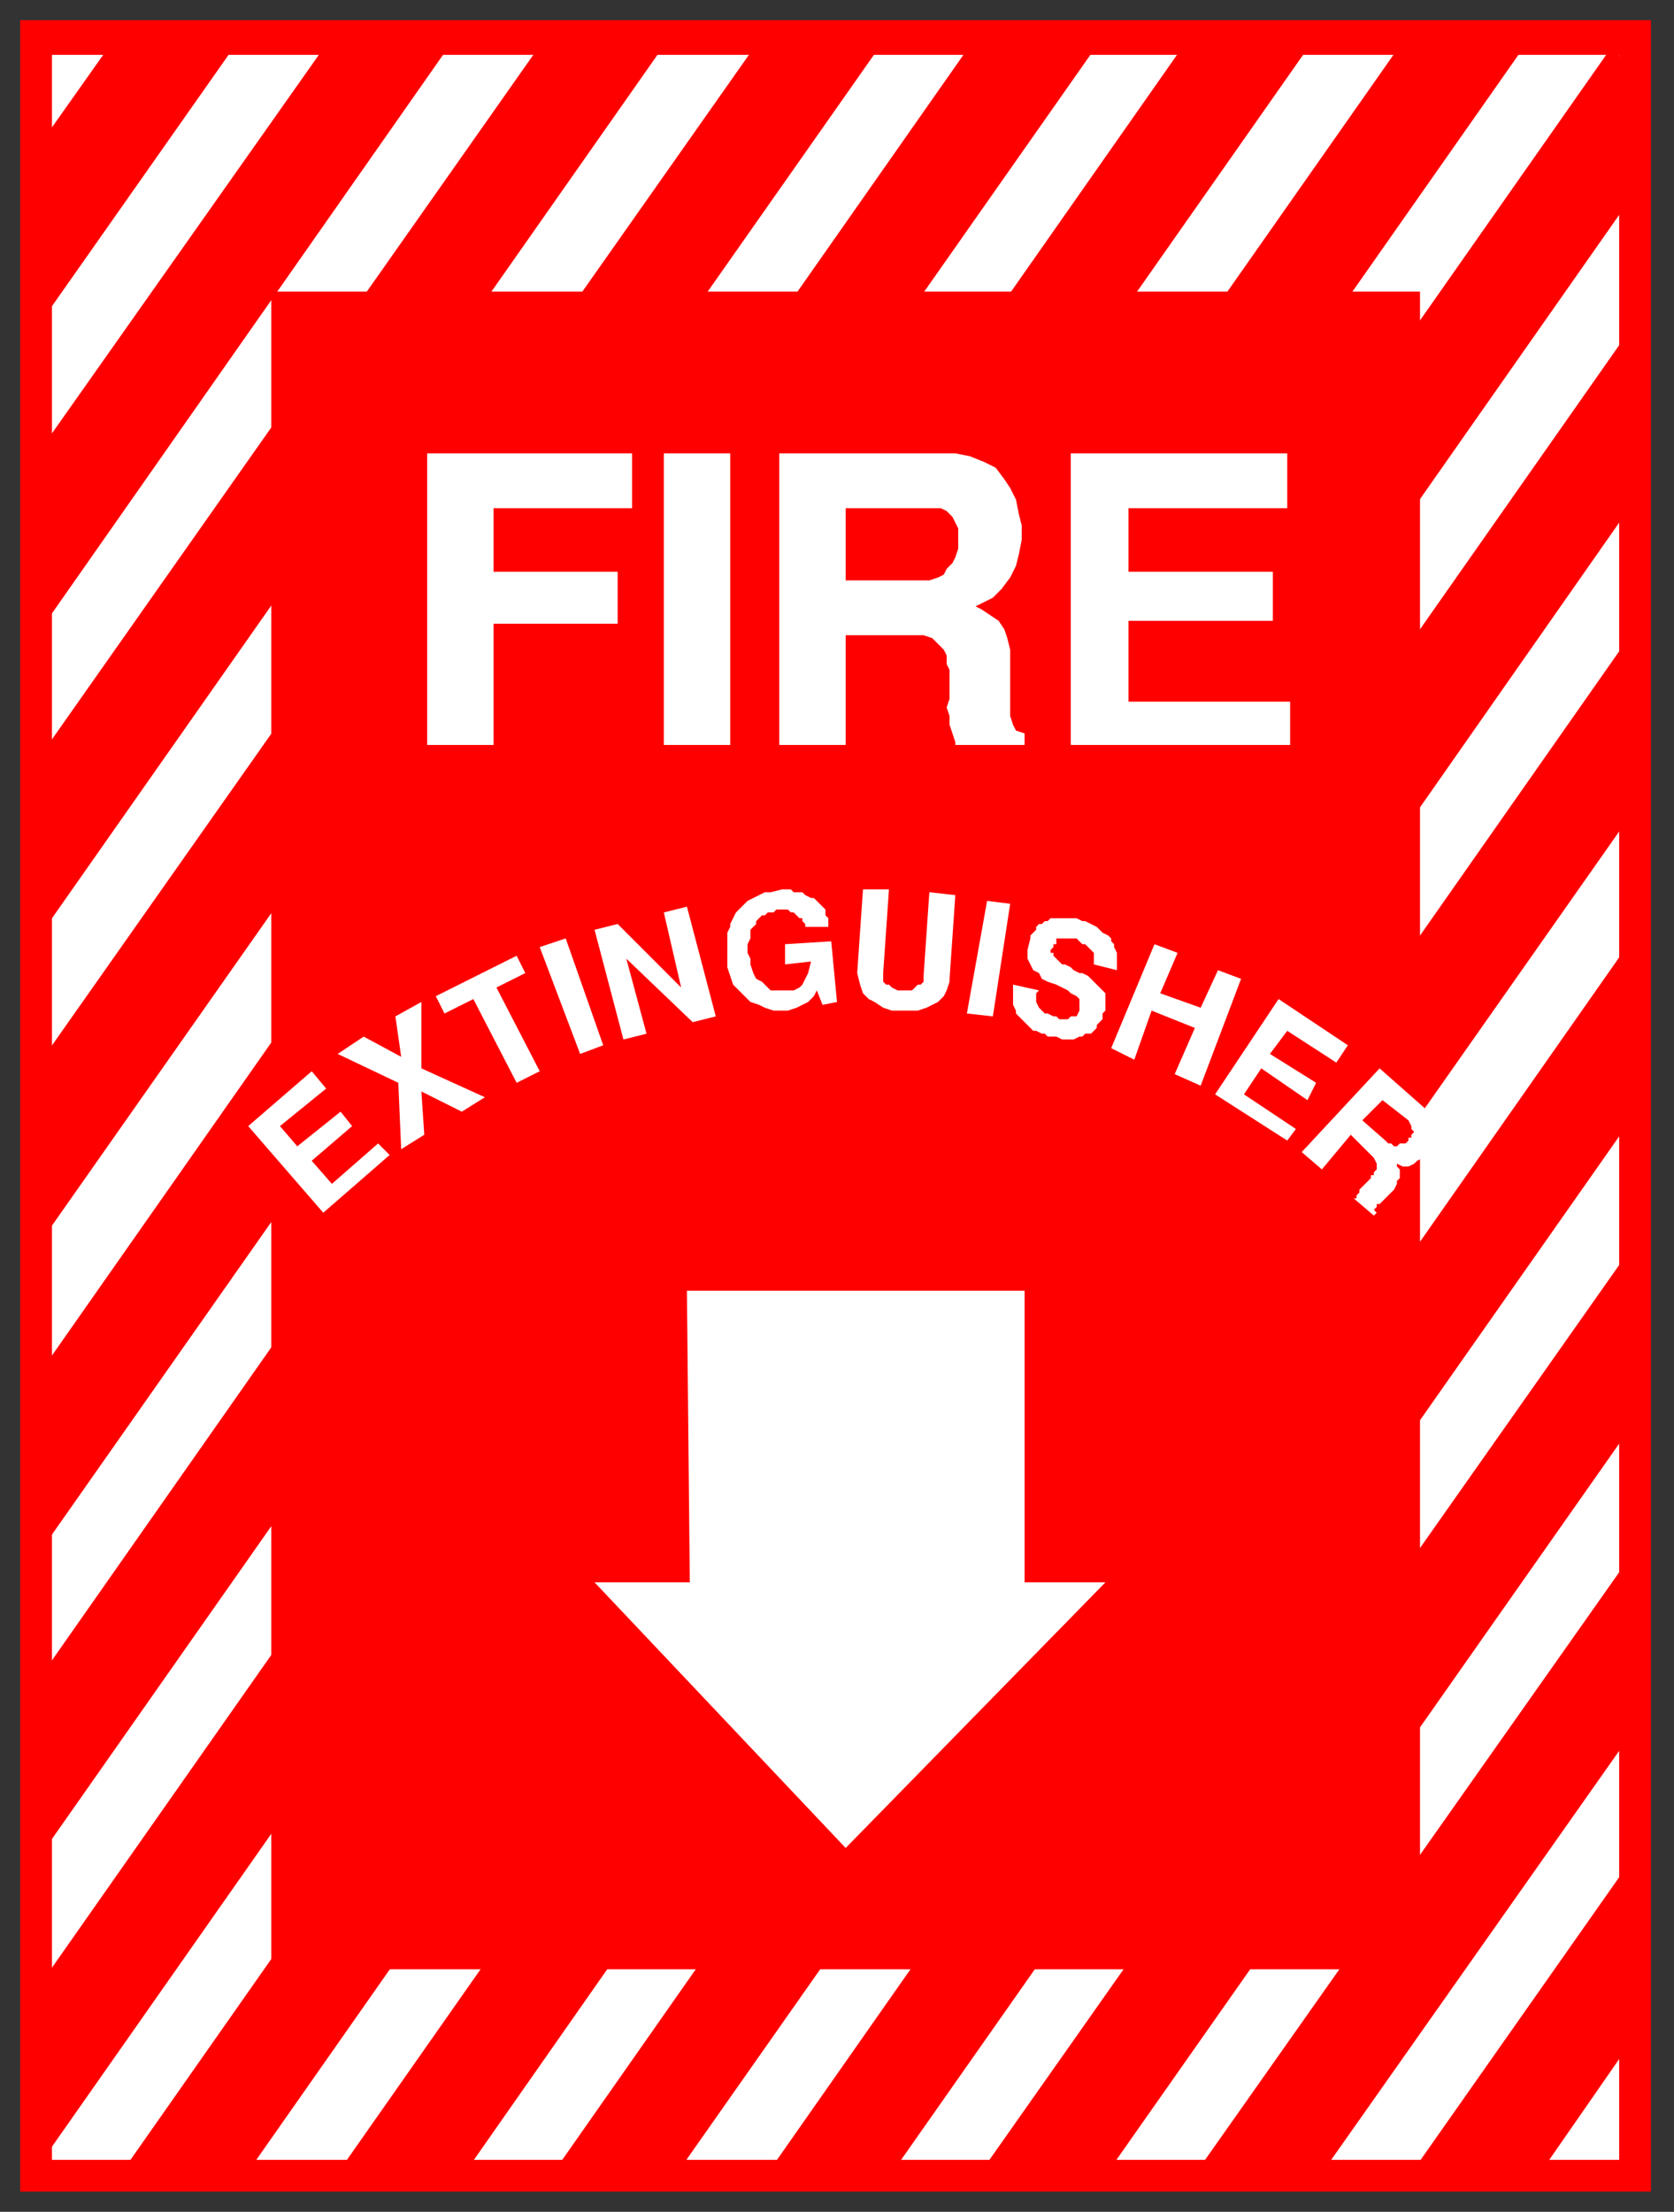
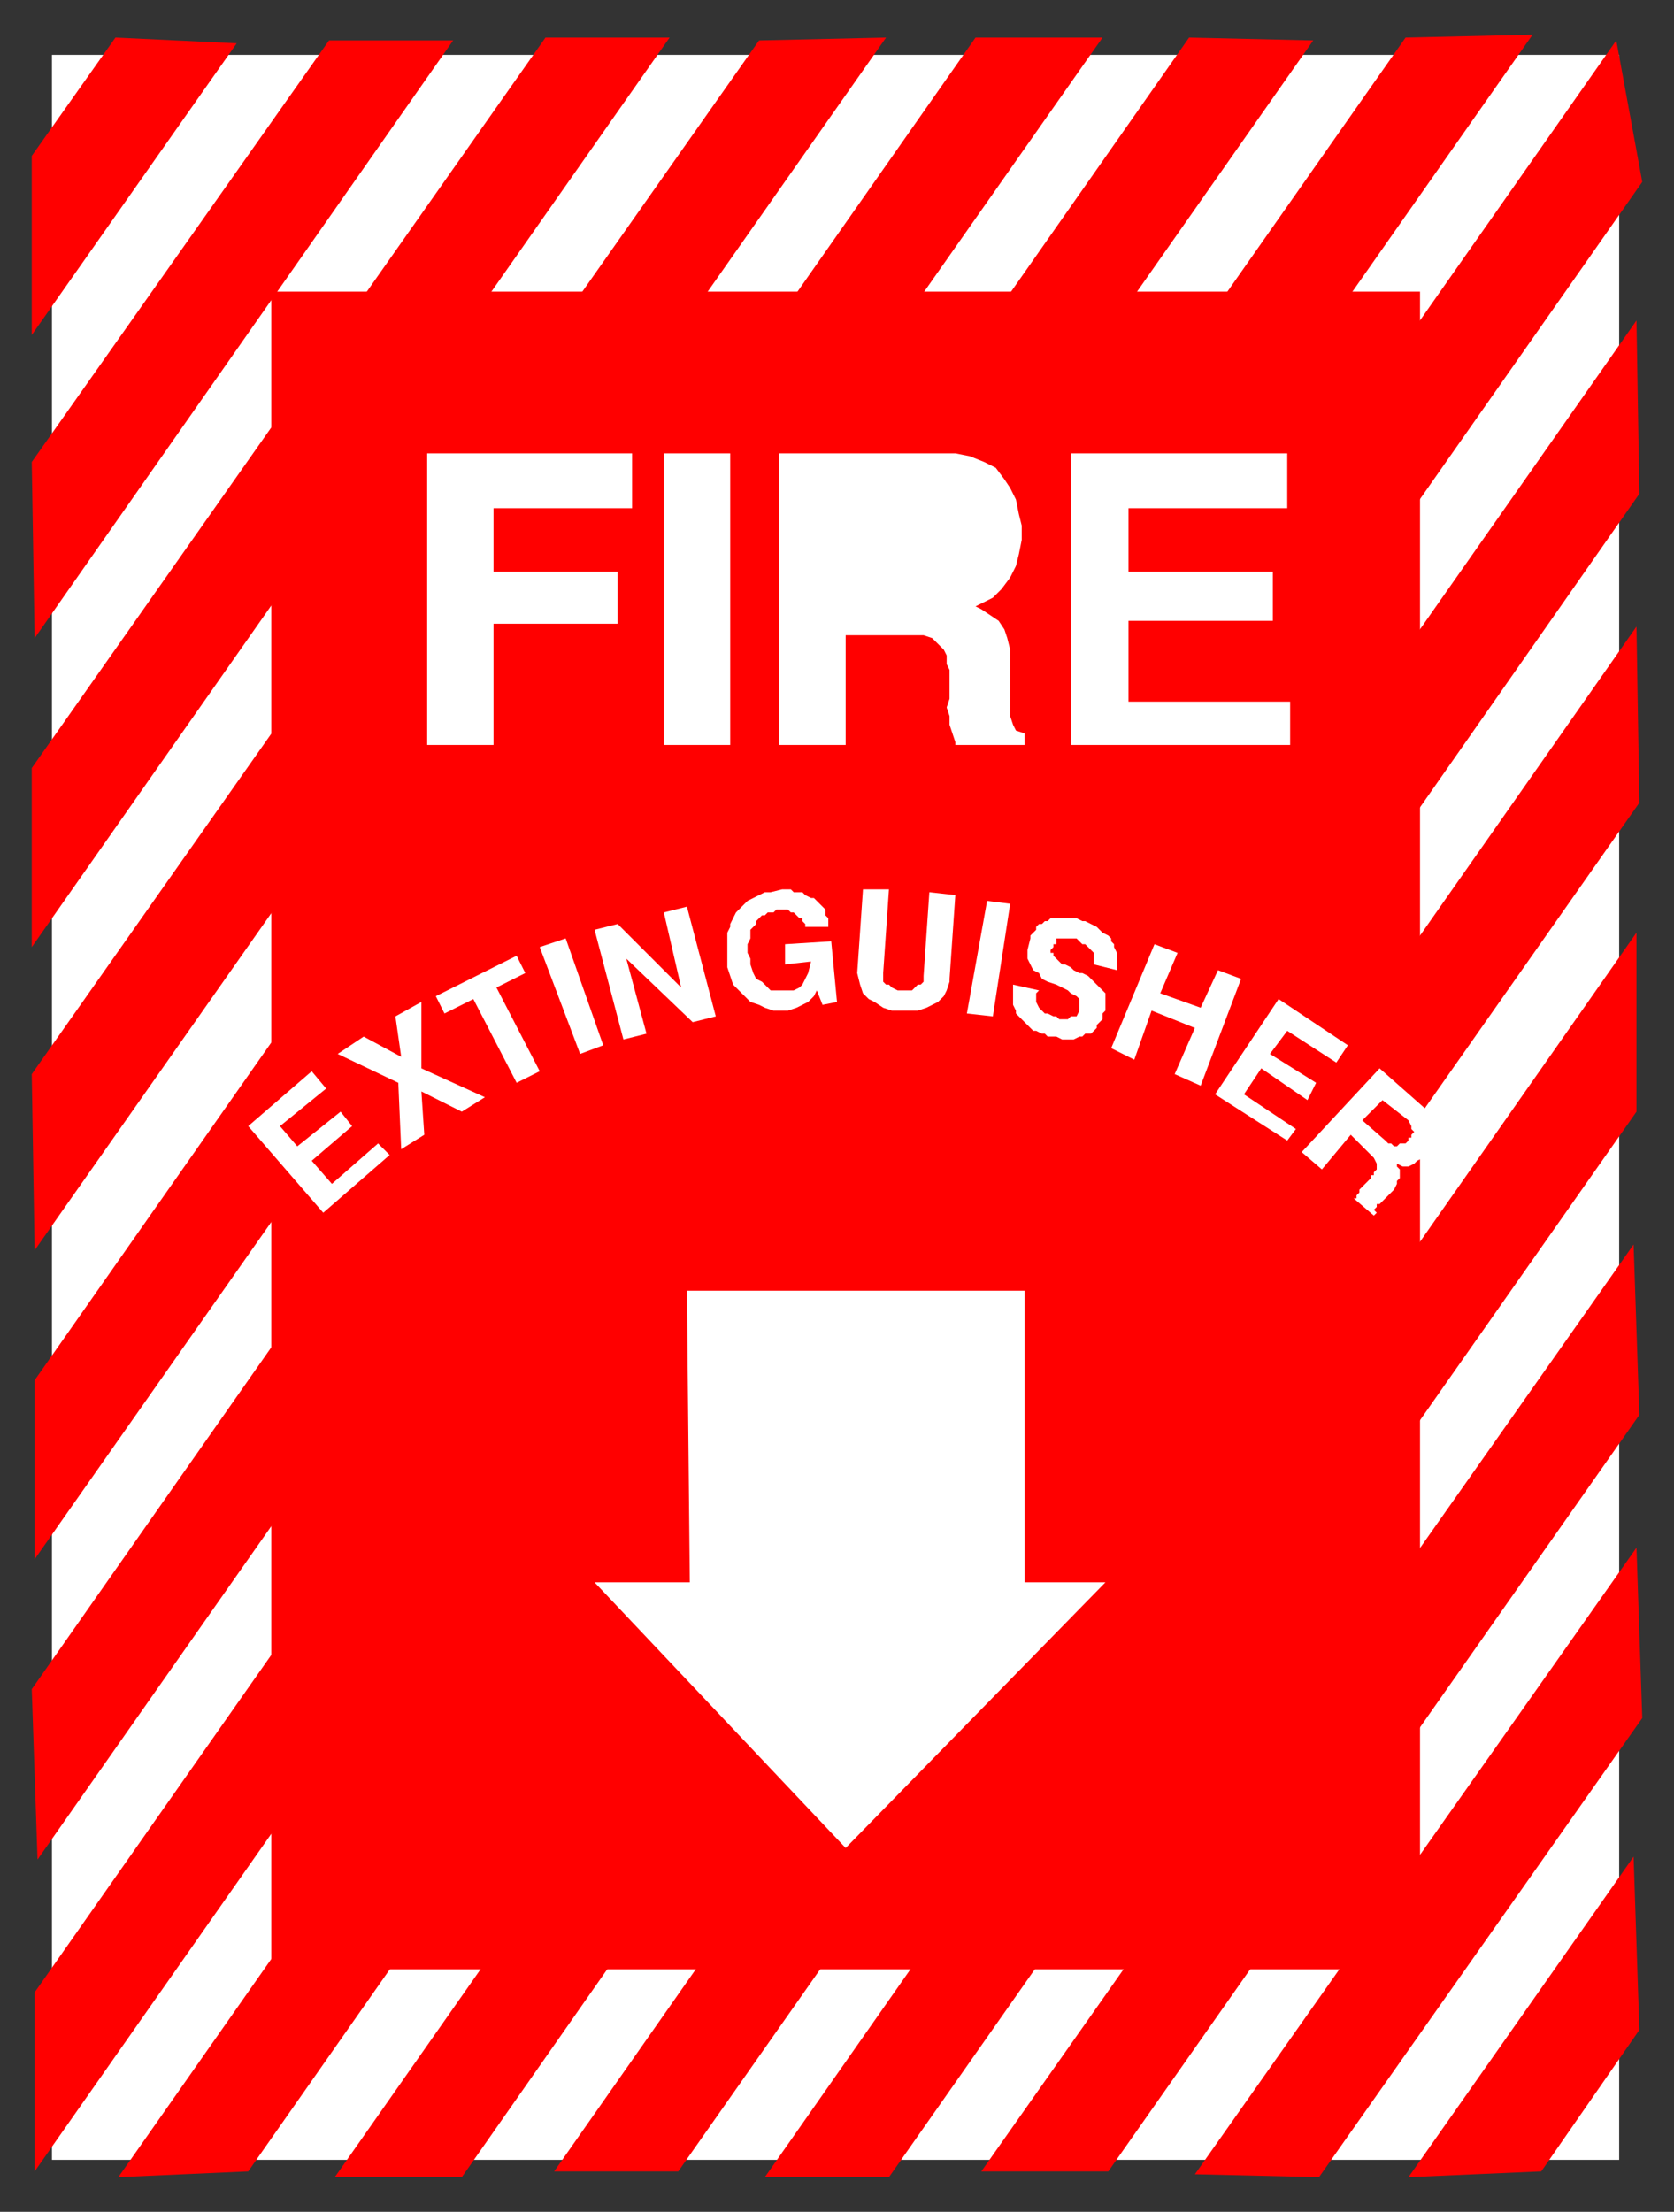
<svg xmlns="http://www.w3.org/2000/svg" fill-rule="evenodd" height="766" preserveAspectRatio="none" stroke-linecap="round" width="580">
  <rect width="100%" height="100%" fill="#333333" stroke="none" />
  <style>.brush0{fill:#fff}.brush1{fill:red}.pen1,.pen2{stroke:none}</style>
-   <path class="pen1 brush1" d="M7 7h565v752H7V7z" />
  <path class="pen2 brush0" d="M18 19h543v729H18V19z" />
  <path class="pen1 brush1" d="m11 54 29-41 42 2-71 101V54zm0 106L114 14h43L12 221l-1-61zm0 106L189 13h43L11 328v-62zm0 106L263 14l44-1L12 433l-1-61zm1 106L338 13h44L12 540v-62zm-1 107L412 13l43 1L13 644l-2-59zm1 105L487 13l44-1L12 752v-62zm29 64L560 14l9 49L86 752l-45 2zm75 0 451-643 1 60-408 583h-44zm76-2 375-535 1 61-333 474h-43zm73 2 302-431v62L308 754h-43zm75-2 226-321 2 59-184 262h-44zm74 1 153-217 2 59-112 159-43-1zm74 1 78-111 2 60-34 49-46 2z" />
  <path class="pen1 brush1" d="M94 101h398v581H94V101z" />
  <path class="pen2 brush0" d="M371 258V157h75v19h-55v22h50v17h-50v28h56v15h-76zm-101 0V157h61l5 1 5 2 4 2 3 4 2 3 2 4 1 5 1 4v5l-1 5-1 4-2 4-3 4-3 3-6 3 2 1 3 2 3 2 2 3 1 3 1 4v23l1 3 1 2 3 1v4h-24v-1l-1-3-1-3v-3l-1-3 1-3v-10l-1-2v-3l-1-2-2-2-2-2-3-1h-27v38h-23zm-40 0V157h23v101h-23zm-82 0V157h71v19h-48v22h43v18h-43v42h-23z" />
-   <path class="pen1 brush1" d="M293 201h29l3-1 2-1 1-2 2-2 1-2 1-3v-7l-1-2-1-2-2-2-2-1h-33v25z" />
  <path class="pen2 brush0" d="M238 447h117v101h28l-90 92-87-92h33l-1-101zm213-48 27-29 17 15 1 1 1 2 1 1v5l-1 2-1 2-1 1-1 1-1 1-2 1-1 1-2 1h-2l-2-1v1l1 1v3l-1 1v1l-1 2-1 1-1 1-1 1-1 1-1 1h-1v1l-1 1 1 1-1 1-7-6h1v-1l1-1v-1l1-1 1-1 1-1 1-1v-1h1v-1l1-1v-2l-1-2-1-1-7-7-10 12-7-6zm-30-20 22-33 24 16-4 6-17-11-6 8 16 10-3 6-16-11-6 9 18 12-3 4-25-16zm-36-16 15-36 8 3-6 14 14 5 6-13 8 3-14 37-9-4 7-16-15-6-6 17-8-4zm-34-22 9 2-1 1v3l1 2 1 1 1 1h1l2 1h1l1 1h3l1-1h2l1-2v-4l-1-1-2-1-1-1-2-1-2-1-3-1-2-1-1-2-2-1-1-2-1-2v-3l1-4v-1l1-1 1-1v-1l1-1h1l1-1h1l1-1h9l2 1h1l2 1 2 1 1 1 1 1 2 1 1 1v1l1 1v1l1 2v6l-8-2v-4l-1-1-1-1-1-1h-1l-1-1-1-1h-7v2h-1v1l-1 1v1h1v1l1 1 1 1 1 1h1l2 1 1 1 2 1h1l2 1 1 1 1 1 1 1 1 1 1 1 1 1v6l-1 1v2l-1 1-1 1v1l-1 1-1 1h-2l-1 1h-1l-2 1h-4l-2-1h-3l-1-1h-1l-2-1h-1l-1-1-1-1-1-1-1-1-1-1-1-1v-1l-1-2v-7zm-16 10 7-39 8 1-6 39-9-1zm-38-14 2-29h9l-2 29v3l1 1h1l1 1 2 1h5l1-1 1-1h1l1-1v-2l2-29 9 1-2 29v1l-1 3-1 2-2 2-2 1-2 1-3 1h-9l-3-1-3-2-2-1-2-2-1-3-1-4zm-45-7v-7l1-2v-1l1-2 1-2 1-1 2-2 1-1 2-1 2-1 2-1h2l4-1h3l1 1h3l1 1 2 1h1l1 1 1 1 1 1 1 1v2l1 1v3h-8v-1l-1-1v-1h-1l-1-1-1-1h-1l-1-1h-4l-1 1h-2l-1 1h-1l-1 1-1 1v1l-1 1-1 1v3l-1 2v3l1 2v2l1 3 1 2 2 1 2 2 1 1h8l2-1 1-1 1-2 1-2 1-4-9 1v-7l16-1 2 21-5 1-2-5-1 2-2 2-2 1-2 1-3 1h-5l-3-1-2-1-3-1-2-2-2-2-2-2-1-3-1-3v-5zm-36 30-10-38 8-2 22 22-6-26 8-2 10 38-8 2-23-22 7 26-8 2zm-15 5-14-37 9-3 13 37-8 3zm-22 10-15-29-10 5-3-6 28-14 3 6-10 5 15 29-8 4zm-40 23-1-23-21-10 9-6 13 7-2-14 9-5v23l22 10-8 5-14-7 1 15-8 5zm-27 22-26-30 22-19 5 6-16 13 6 7 15-12 4 5-14 12 7 8 16-14 4 4-23 20z" />
  <path class="pen1 brush1" d="m472 388 8 7 1 1h1l1 1h1l1-1h2l1-1v-1h1v-1l1-1-1-1v-1l-1-2-9-7-7 7z" />
</svg>